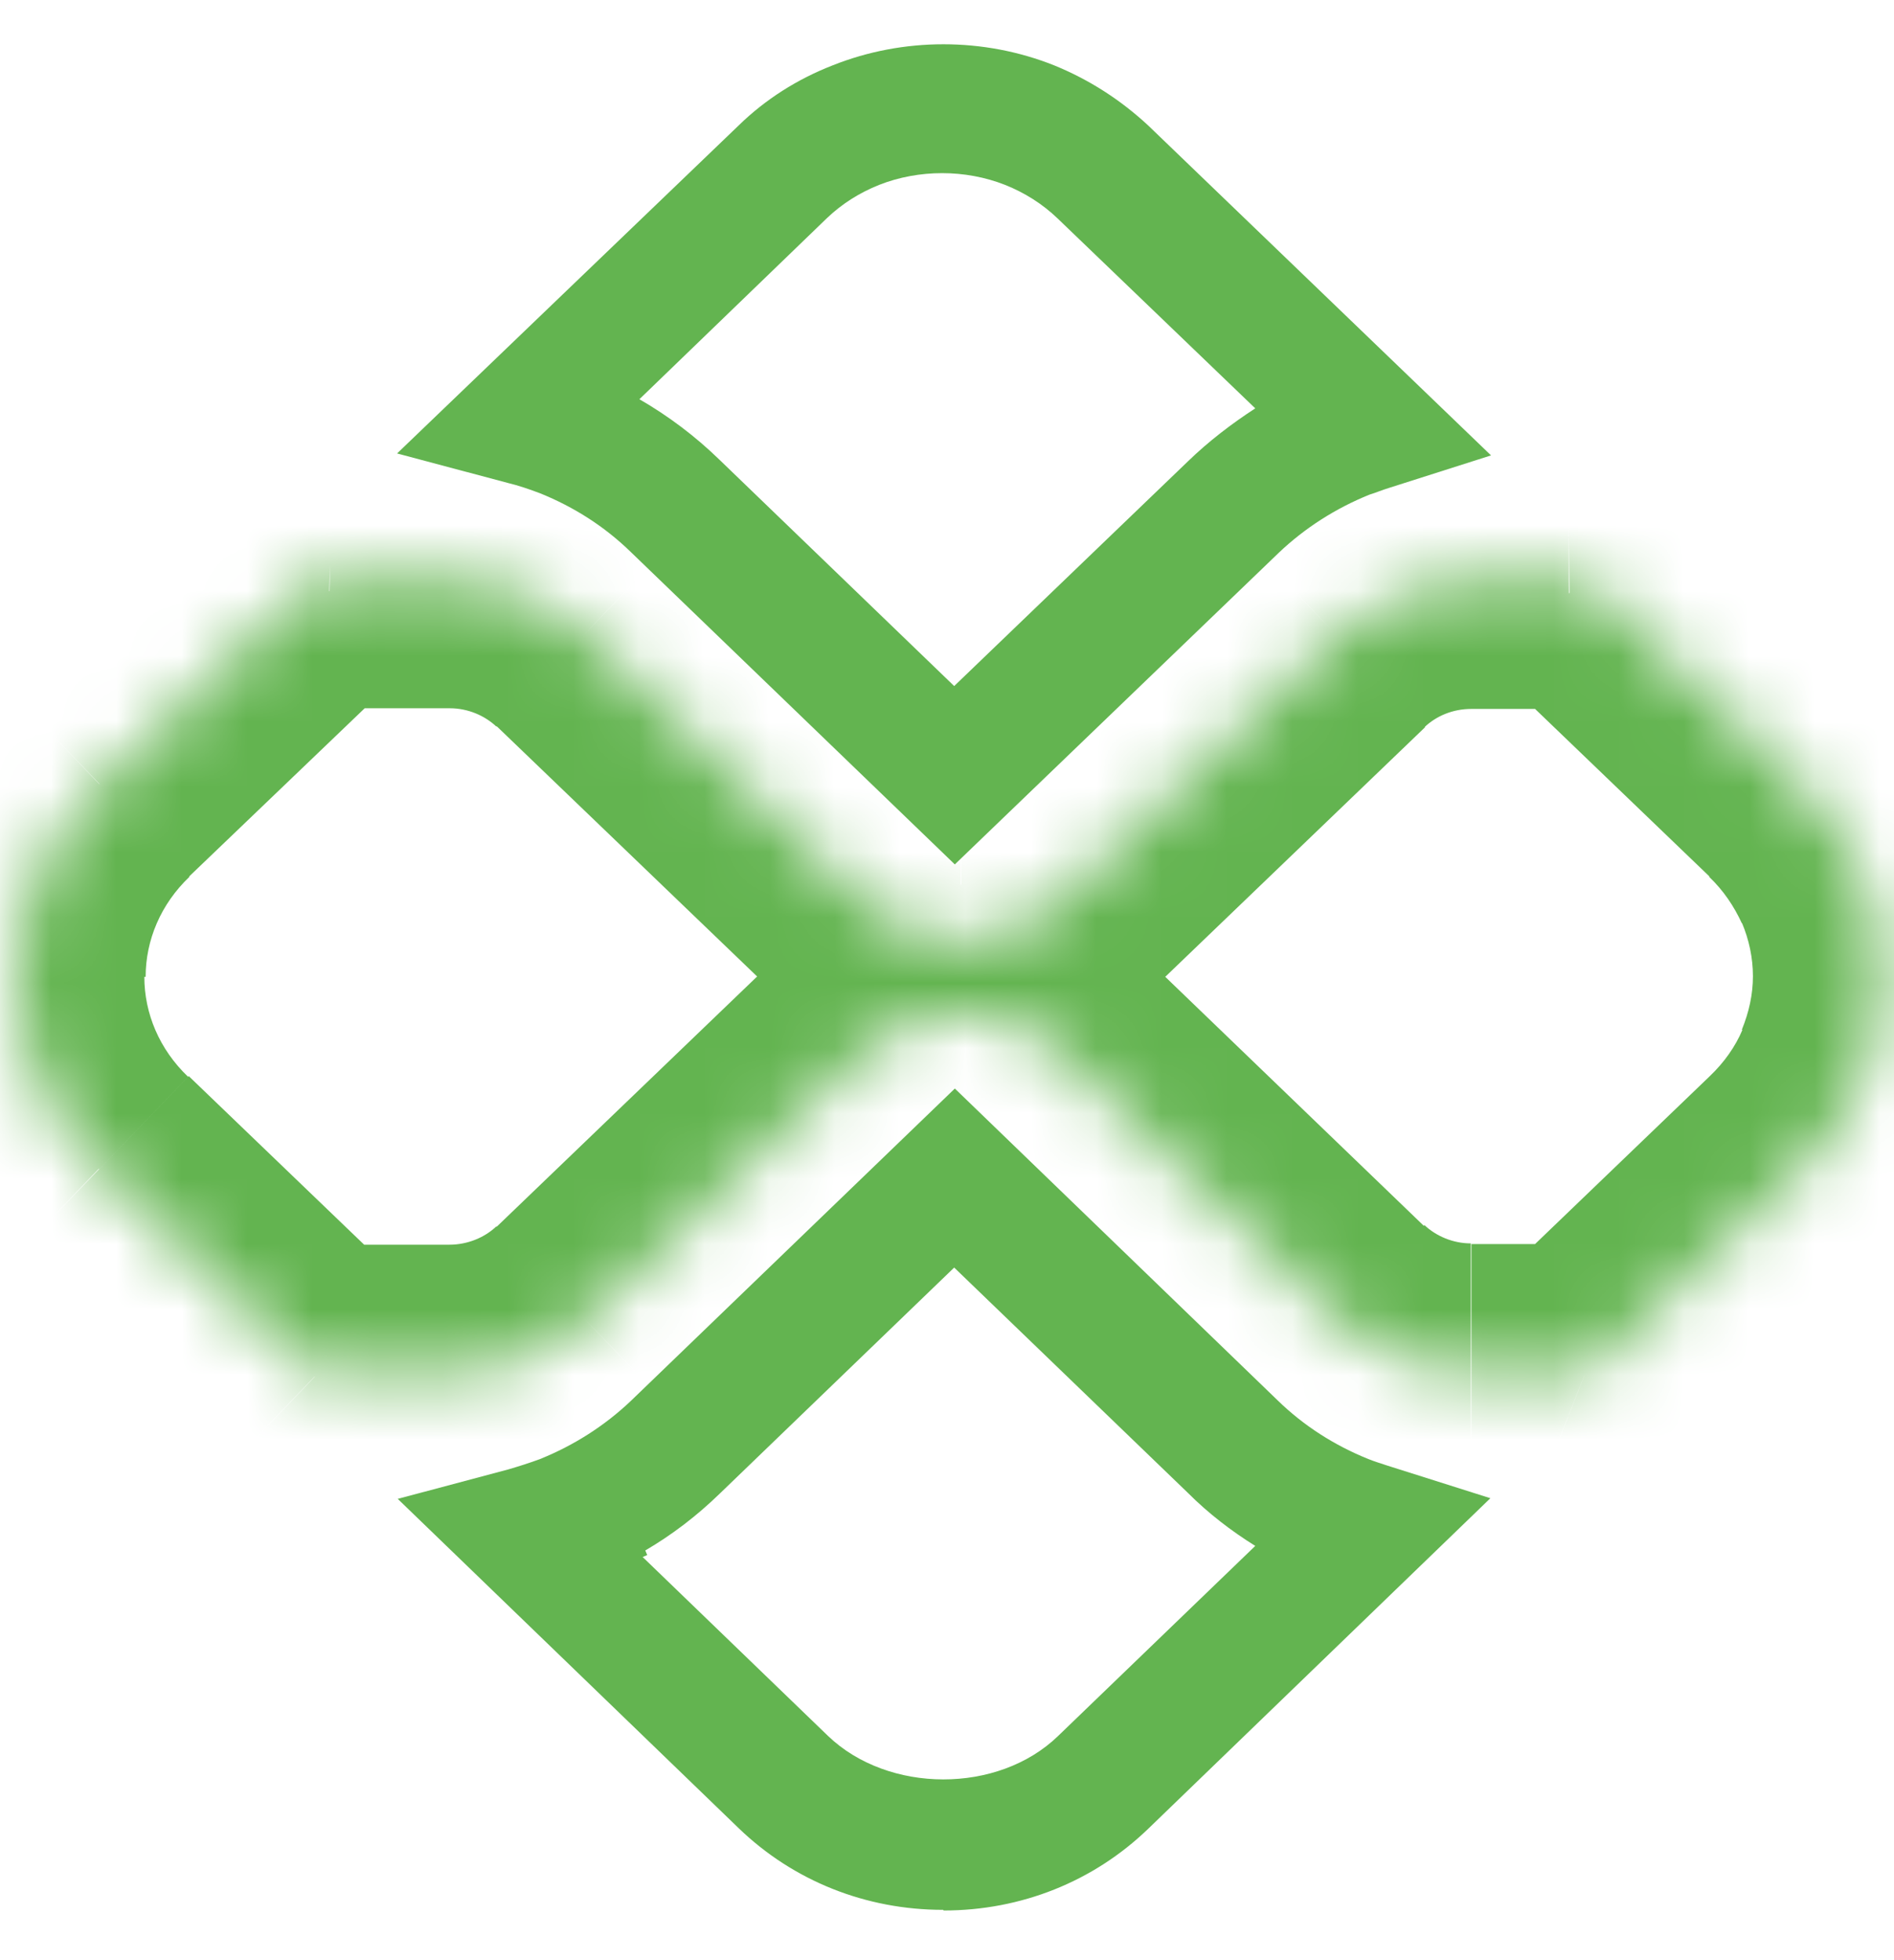
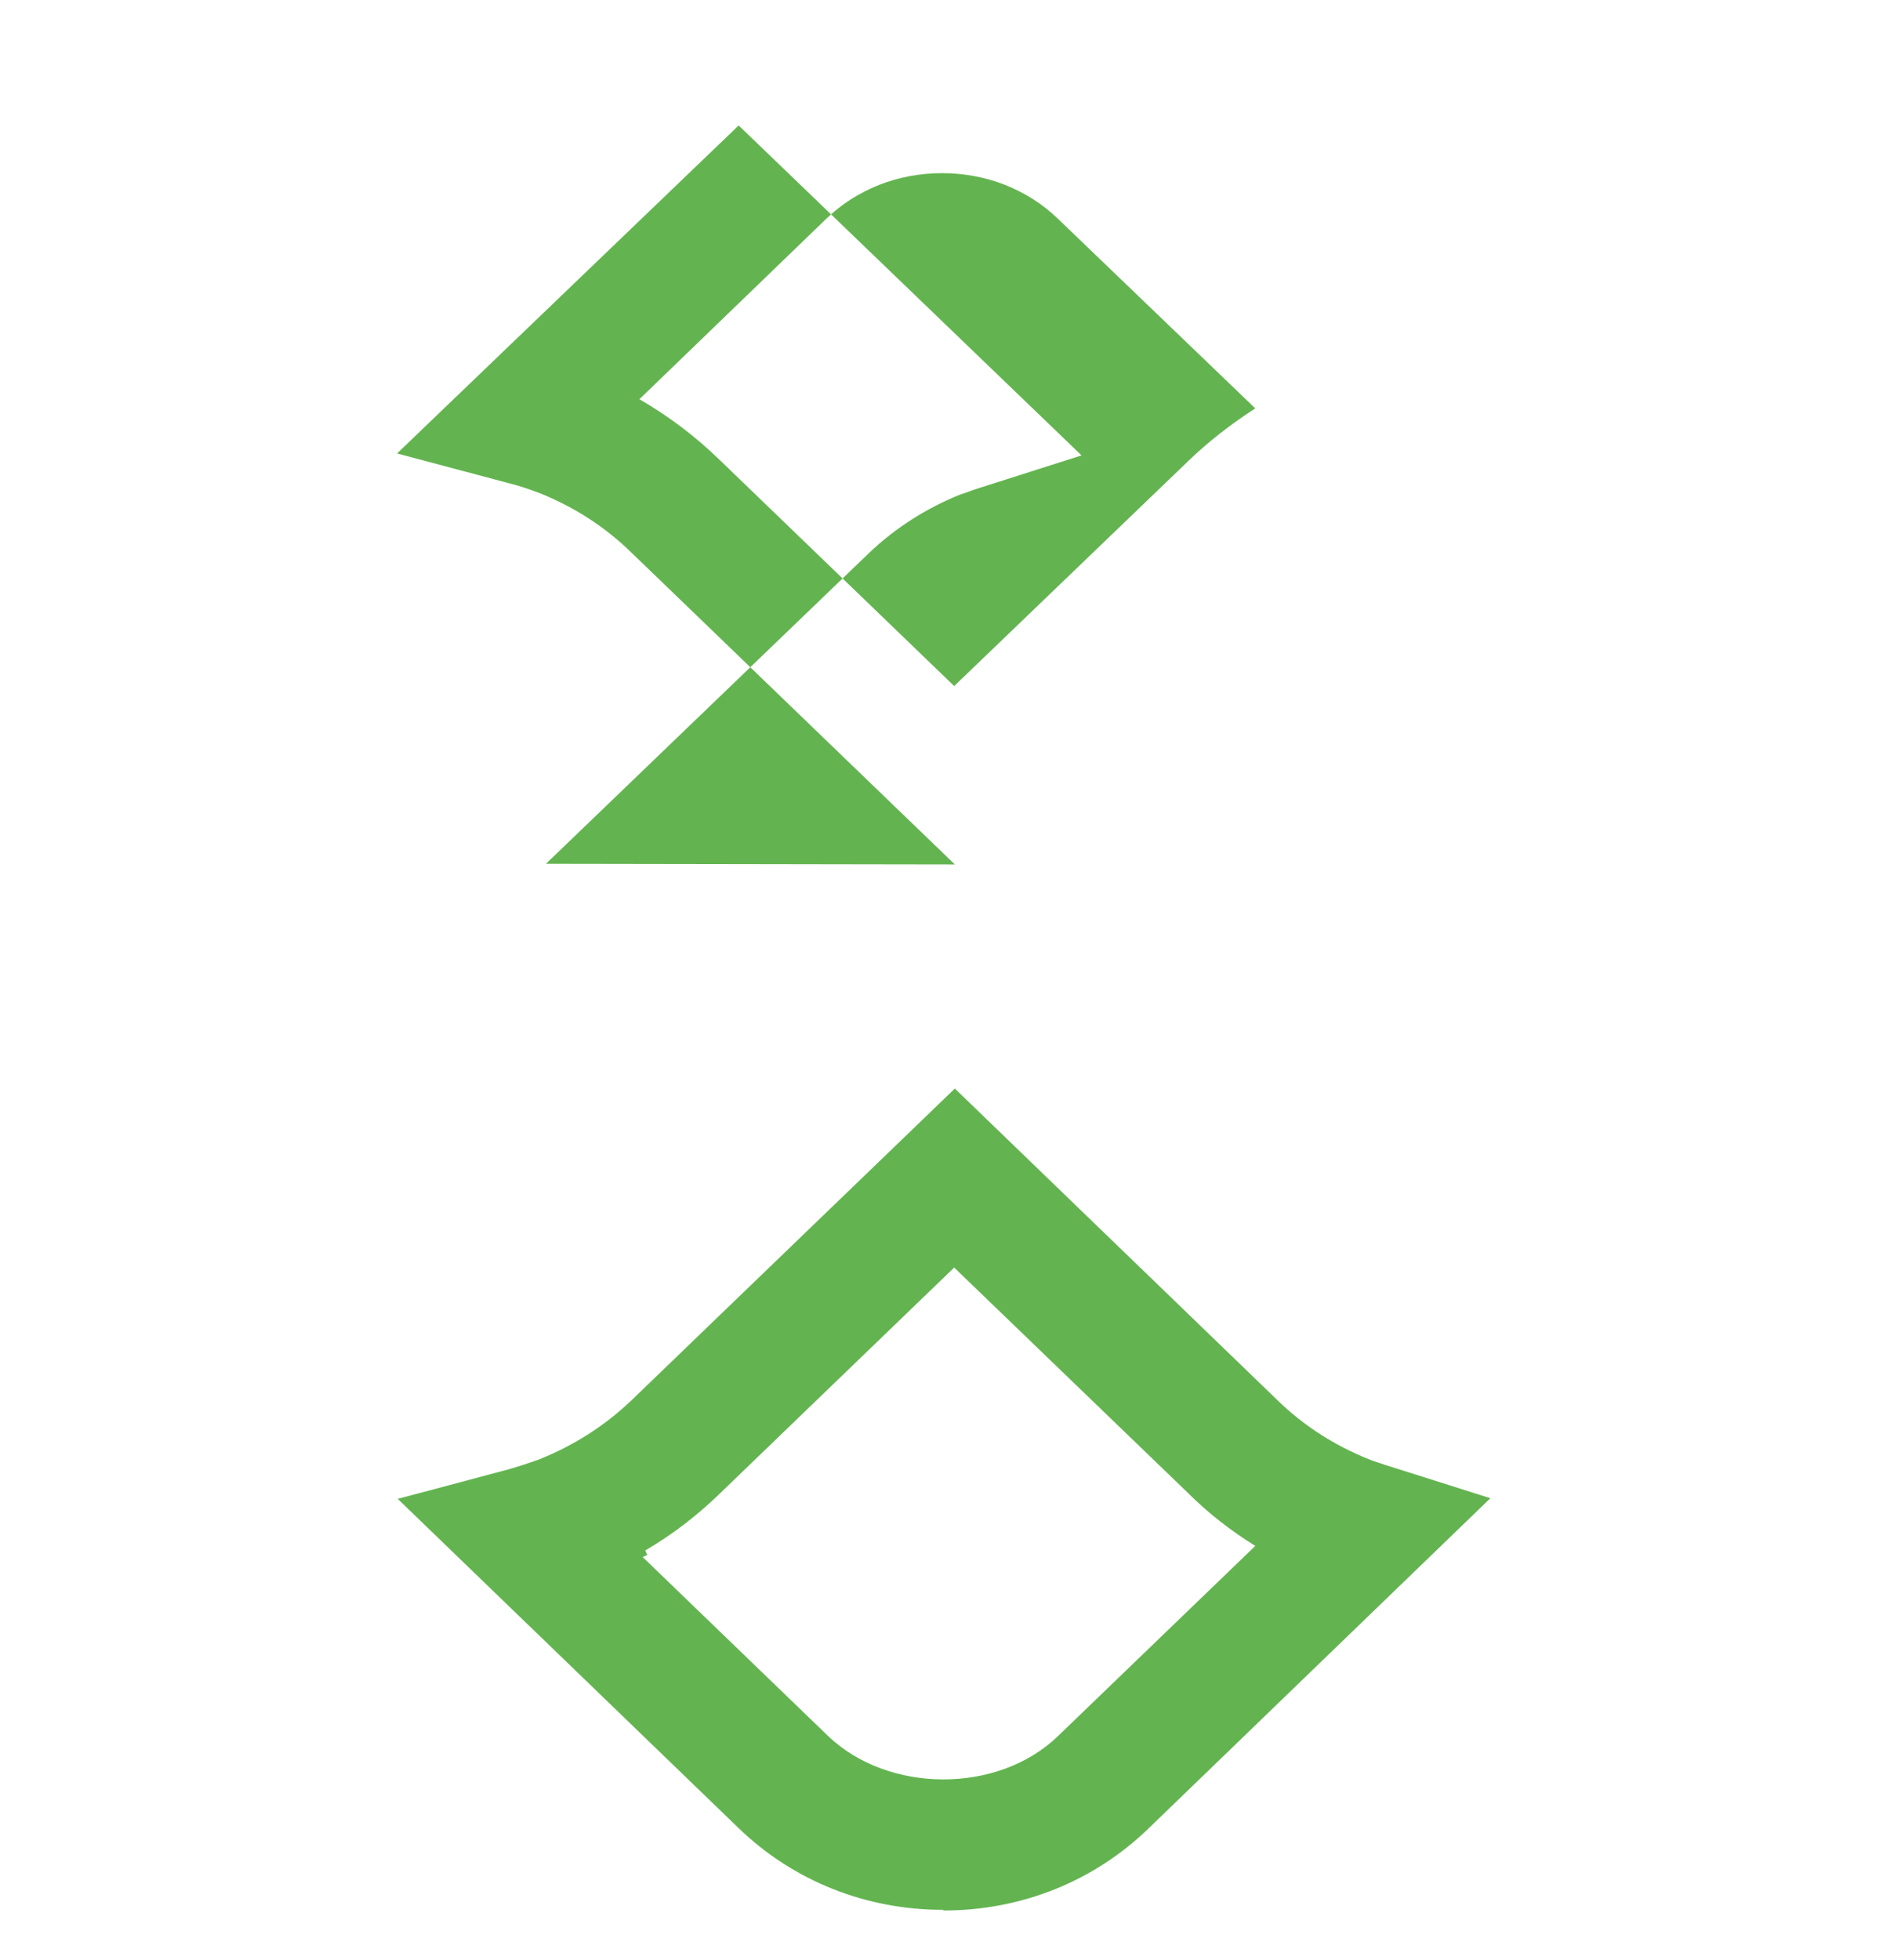
<svg xmlns="http://www.w3.org/2000/svg" id="Camada_1" version="1.1" viewBox="0 0 29 30">
  <defs>
    <style>
      .st0 {
        fill: #fff;
      }

      .st1 {
        mask: url(#mask);
      }

      .st2 {
        fill: #63b450;
      }
    </style>
    <mask id="mask" x="-1.72" y="6.54" width="32.5" height="16.81" maskUnits="userSpaceOnUse">
      <g id="path-3-inside-1_706_4117">
-         <path class="st0" d="M27.54,12l-3.29-3.16c-.07.03-.15.04-.23.05h-1.49c-.78,0-1.52.3-2.07.83l-4.28,4.11c-.39.37-.91.58-1.45.58s-1.07-.21-1.45-.58l-4.3-4.13c-.55-.53-1.3-.82-2.07-.83h-1.84c-.08,0-.15-.02-.22-.04l-3.31,3.17c-.81.78-1.27,1.84-1.27,2.95s.46,2.17,1.27,2.95l3.3,3.17c.07-.03.15-.04.22-.04h1.84c.78,0,1.52-.3,2.07-.83l4.3-4.13c.78-.75,2.13-.75,2.91,0l4.28,4.12c.55.53,1.3.82,2.07.83h1.49c.08,0,.16.02.23.05l3.29-3.16c.4-.39.72-.85.94-1.35.22-.51.33-1.05.33-1.6s-.11-1.09-.33-1.6c-.22-.51-.54-.97-.94-1.35" />
-       </g>
+         </g>
    </mask>
  </defs>
  <path class="st2" d="M14.44,29.23c-1.18,0-2.29-.44-3.13-1.25l-5.22-5.04,1.69-.45c.17-.05.33-.1.49-.16.52-.21.99-.51,1.39-.89l4.96-4.78,4.94,4.77c.4.39.87.69,1.39.9.1.04.2.07.29.1l1.58.5-5.24,5.06c-.84.81-1.95,1.25-3.13,1.25ZM9.84,23.83l2.84,2.74c.92.88,2.6.89,3.52,0l3.02-2.91c-.37-.23-.72-.5-1.03-.81l-3.58-3.45-3.59,3.46c-.35.34-.73.63-1.14.87l.03.07-.07.03Z" />
-   <path class="st2" d="M14.62,13.23l-4.96-4.78c-.4-.39-.87-.69-1.39-.9-.16-.06-.33-.12-.5-.16l-1.69-.45L11.31,1.92c.41-.4.9-.71,1.44-.92,1.08-.43,2.31-.43,3.39,0,.54.22,1.02.53,1.44.92l5.25,5.05-1.57.5c-.1.03-.19.07-.29.1-.52.21-.99.51-1.39.89l-4.95,4.76ZM9.79,6.11c.45.26.86.57,1.23.93l3.59,3.46,3.58-3.44c.31-.3.66-.57,1.03-.81l-3.03-2.91c-.23-.22-.5-.39-.8-.51-.61-.24-1.32-.24-1.93,0-.3.12-.57.29-.8.51l-2.88,2.78Z" />
+   <path class="st2" d="M14.62,13.23l-4.96-4.78c-.4-.39-.87-.69-1.39-.9-.16-.06-.33-.12-.5-.16l-1.69-.45L11.31,1.92l5.25,5.05-1.57.5c-.1.03-.19.07-.29.1-.52.21-.99.51-1.39.89l-4.95,4.76ZM9.79,6.11c.45.26.86.57,1.23.93l3.59,3.46,3.58-3.44c.31-.3.66-.57,1.03-.81l-3.03-2.91c-.23-.22-.5-.39-.8-.51-.61-.24-1.32-.24-1.93,0-.3.12-.57.29-.8.51l-2.88,2.78Z" />
  <g class="st1">
    <path class="st2" d="M24.26,8.84l1.36-1.42-.91-.87-1.17.46.72,1.83ZM24.02,8.88v1.97h.02s-.02-1.97-.02-1.97ZM22.53,8.88v-1.97h0s0,1.97,0,1.97ZM20.45,9.71l-1.36-1.42h0s1.36,1.42,1.36,1.42ZM16.17,13.82l1.36,1.42h0s-1.36-1.42-1.36-1.42ZM13.26,13.82l-1.36,1.42h0s1.36-1.42,1.36-1.42ZM8.96,9.69l1.36-1.42h0s-1.36,1.42-1.36,1.42ZM6.89,8.87v-1.97s0,0,0,0v1.97ZM5.05,8.87l-.04,1.97h.02s.02,0,.02,0v-1.97ZM4.83,8.82l.69-1.84-1.16-.44-.9.86,1.36,1.42ZM1.52,12l-1.36-1.42h0s1.37,1.42,1.37,1.42ZM.25,14.95h-1.97H.25ZM1.52,17.89l-1.37,1.42h0s1.36-1.42,1.36-1.42ZM4.82,21.07l-1.36,1.42.9.87,1.17-.45-.71-1.84ZM5.04,21.02v-1.97h-.03s.03,1.97.03,1.97ZM6.89,21.02v1.97h0v-1.97ZM8.96,20.2l1.36,1.42h0s-1.36-1.42-1.36-1.42ZM13.26,16.06l-1.36-1.42h0s1.36,1.42,1.36,1.42ZM16.17,16.06l-1.36,1.42h0s1.36-1.42,1.36-1.42ZM20.45,20.18l-1.36,1.42h0s1.36-1.42,1.36-1.42ZM22.53,21.01v1.97s0,0,0,0v-1.97ZM24.02,21.01v-1.97s0,0,0,0v1.97ZM24.26,21.05l-.72,1.83,1.18.47.91-.88-1.36-1.42ZM27.54,17.89l-1.36-1.42h0s1.36,1.42,1.36,1.42ZM28.91,10.58l-3.29-3.16-2.73,2.84,3.29,3.16,2.73-2.84ZM23.54,7.01c.15-.06.31-.09.47-.09l.04,3.94c.32,0,.64-.06.94-.18l-1.44-3.67ZM24.02,6.91h-1.49v3.94h1.49v-3.94ZM22.52,6.91c-1.27,0-2.51.49-3.43,1.37l2.72,2.85c.18-.17.43-.28.72-.28v-3.94ZM19.09,8.29l-4.28,4.11,2.73,2.84,4.28-4.11-2.73-2.84ZM14.81,12.4s-.04.03-.09.03v3.94c1.04,0,2.06-.4,2.82-1.13l-2.73-2.84ZM14.71,12.43s-.08-.02-.09-.03l-2.73,2.84c.76.73,1.78,1.13,2.82,1.13v-3.94ZM14.63,12.4l-4.3-4.13-2.73,2.84,4.3,4.13,2.73-2.84ZM10.32,8.27c-.92-.88-2.16-1.37-3.43-1.37v3.94c.27,0,.53.11.71.28l2.72-2.85ZM6.89,6.9h-1.84v3.94h1.84v-3.94ZM5.09,6.9c.15,0,.29.03.43.08l-1.39,3.69c.28.11.58.16.87.17l.09-3.94ZM3.47,7.4L.16,10.58l2.73,2.84,3.31-3.17-2.73-2.84ZM.16,10.58c-1.19,1.15-1.87,2.71-1.87,4.37h3.94c0-.56.23-1.11.67-1.53L.16,10.58ZM-1.72,14.95c0,1.65.68,3.22,1.87,4.37l2.73-2.84c-.44-.42-.67-.97-.67-1.53H-1.72ZM.16,19.31l3.3,3.17,2.73-2.84-3.3-3.17L.16,19.31ZM5.53,22.9c-.15.06-.3.09-.46.09l-.06-3.94c-.31,0-.61.06-.9.17l1.41,3.68ZM5.04,22.99h1.84v-3.94h-1.84v3.94ZM6.89,22.99c1.27,0,2.51-.49,3.43-1.37l-2.72-2.85c-.18.17-.44.28-.72.28v3.94ZM10.33,21.62l4.3-4.13-2.73-2.84-4.3,4.13,2.73,2.84ZM14.62,17.49s-.02,0,0,0c.02,0,.05-.01.09-.01s.07,0,.09.01c.02,0,.01,0,0,0l2.73-2.84c-1.54-1.48-4.1-1.48-5.64,0l2.73,2.84ZM14.8,17.49l4.28,4.12,2.73-2.84-4.28-4.12-2.73,2.84ZM19.09,21.6c.92.88,2.16,1.37,3.43,1.37v-3.94c-.27,0-.53-.11-.71-.28l-2.72,2.85ZM22.53,22.98h1.49v-3.94h-1.49v3.94ZM24.01,22.98c-.16,0-.32-.03-.48-.09l1.45-3.66c-.3-.12-.62-.18-.95-.18l-.03,3.94ZM25.62,22.47l3.29-3.16-2.73-2.84-3.29,3.16,2.73,2.84ZM28.91,19.31c.59-.57,1.06-1.24,1.39-1.99l-3.62-1.56c-.11.26-.28.5-.5.71l2.73,2.84ZM30.29,17.32c.32-.75.49-1.56.49-2.38h-3.94c0,.28-.06.55-.17.82l3.62,1.56ZM30.78,14.94c0-.82-.17-1.62-.49-2.38l-3.62,1.56c.11.26.17.54.17.82h3.94ZM30.29,12.57c-.32-.75-.8-1.43-1.39-1.99l-2.73,2.84c.22.21.38.45.5.71l3.62-1.56Z" />
  </g>
</svg>